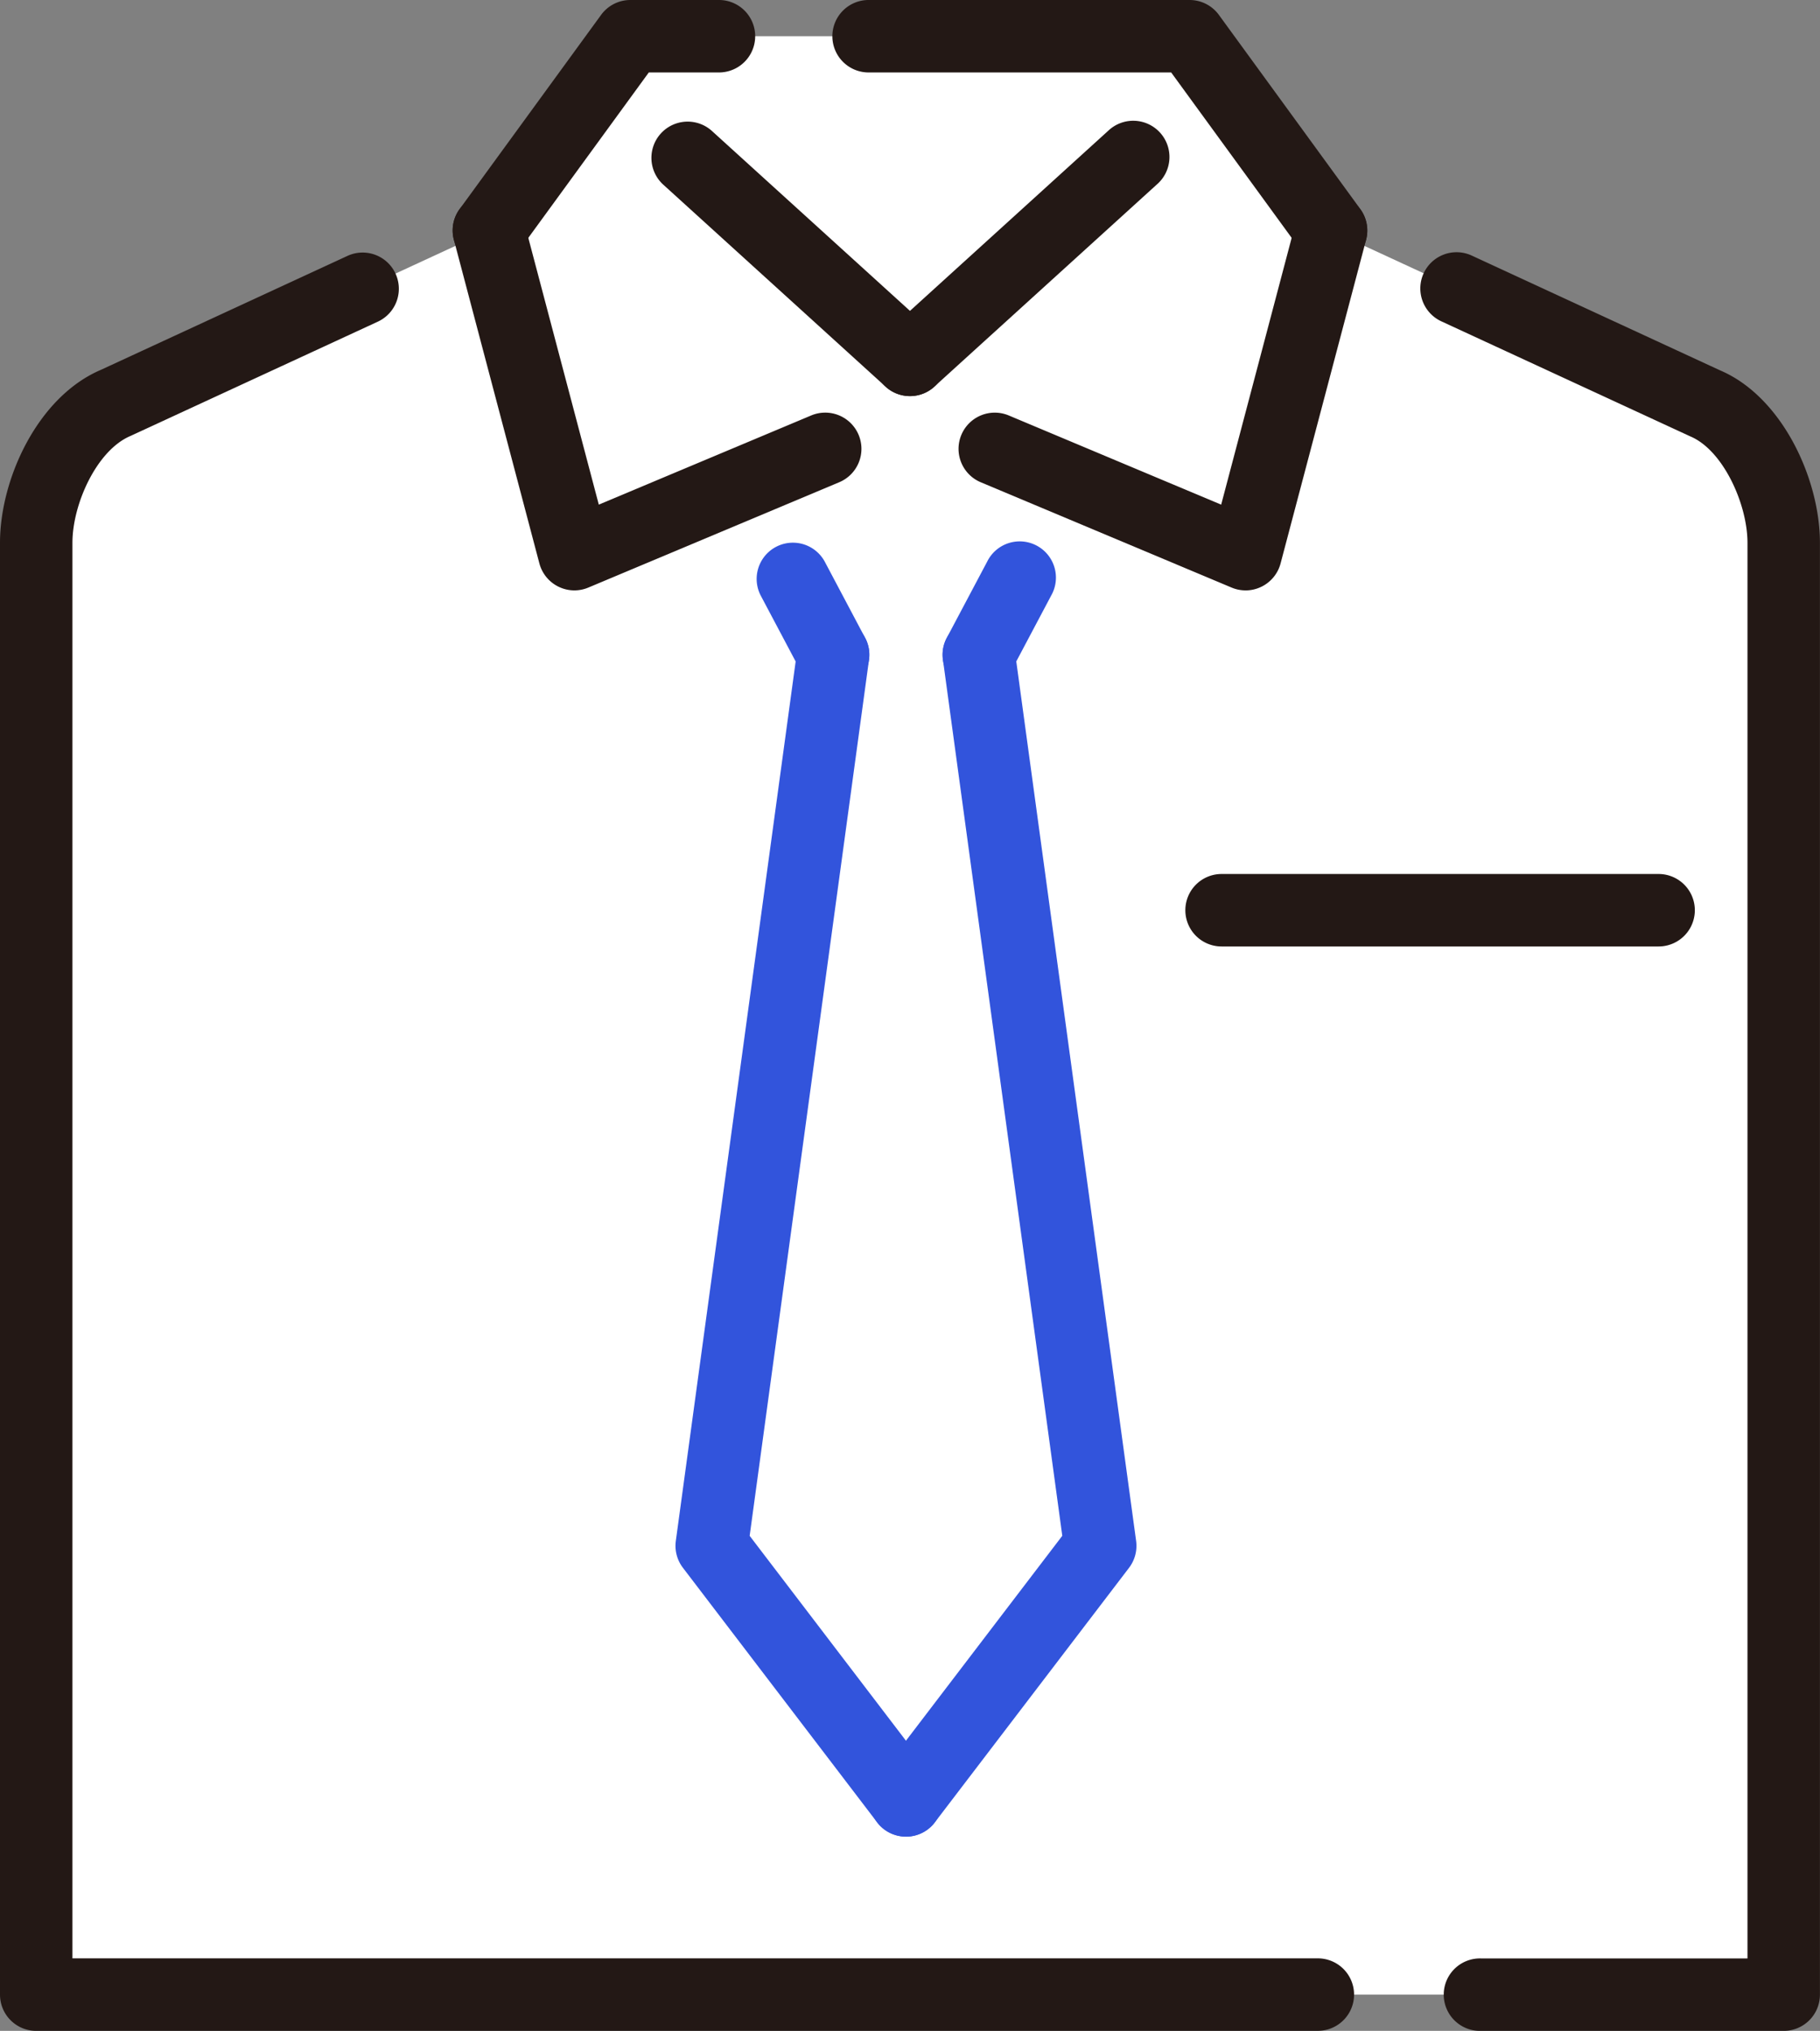
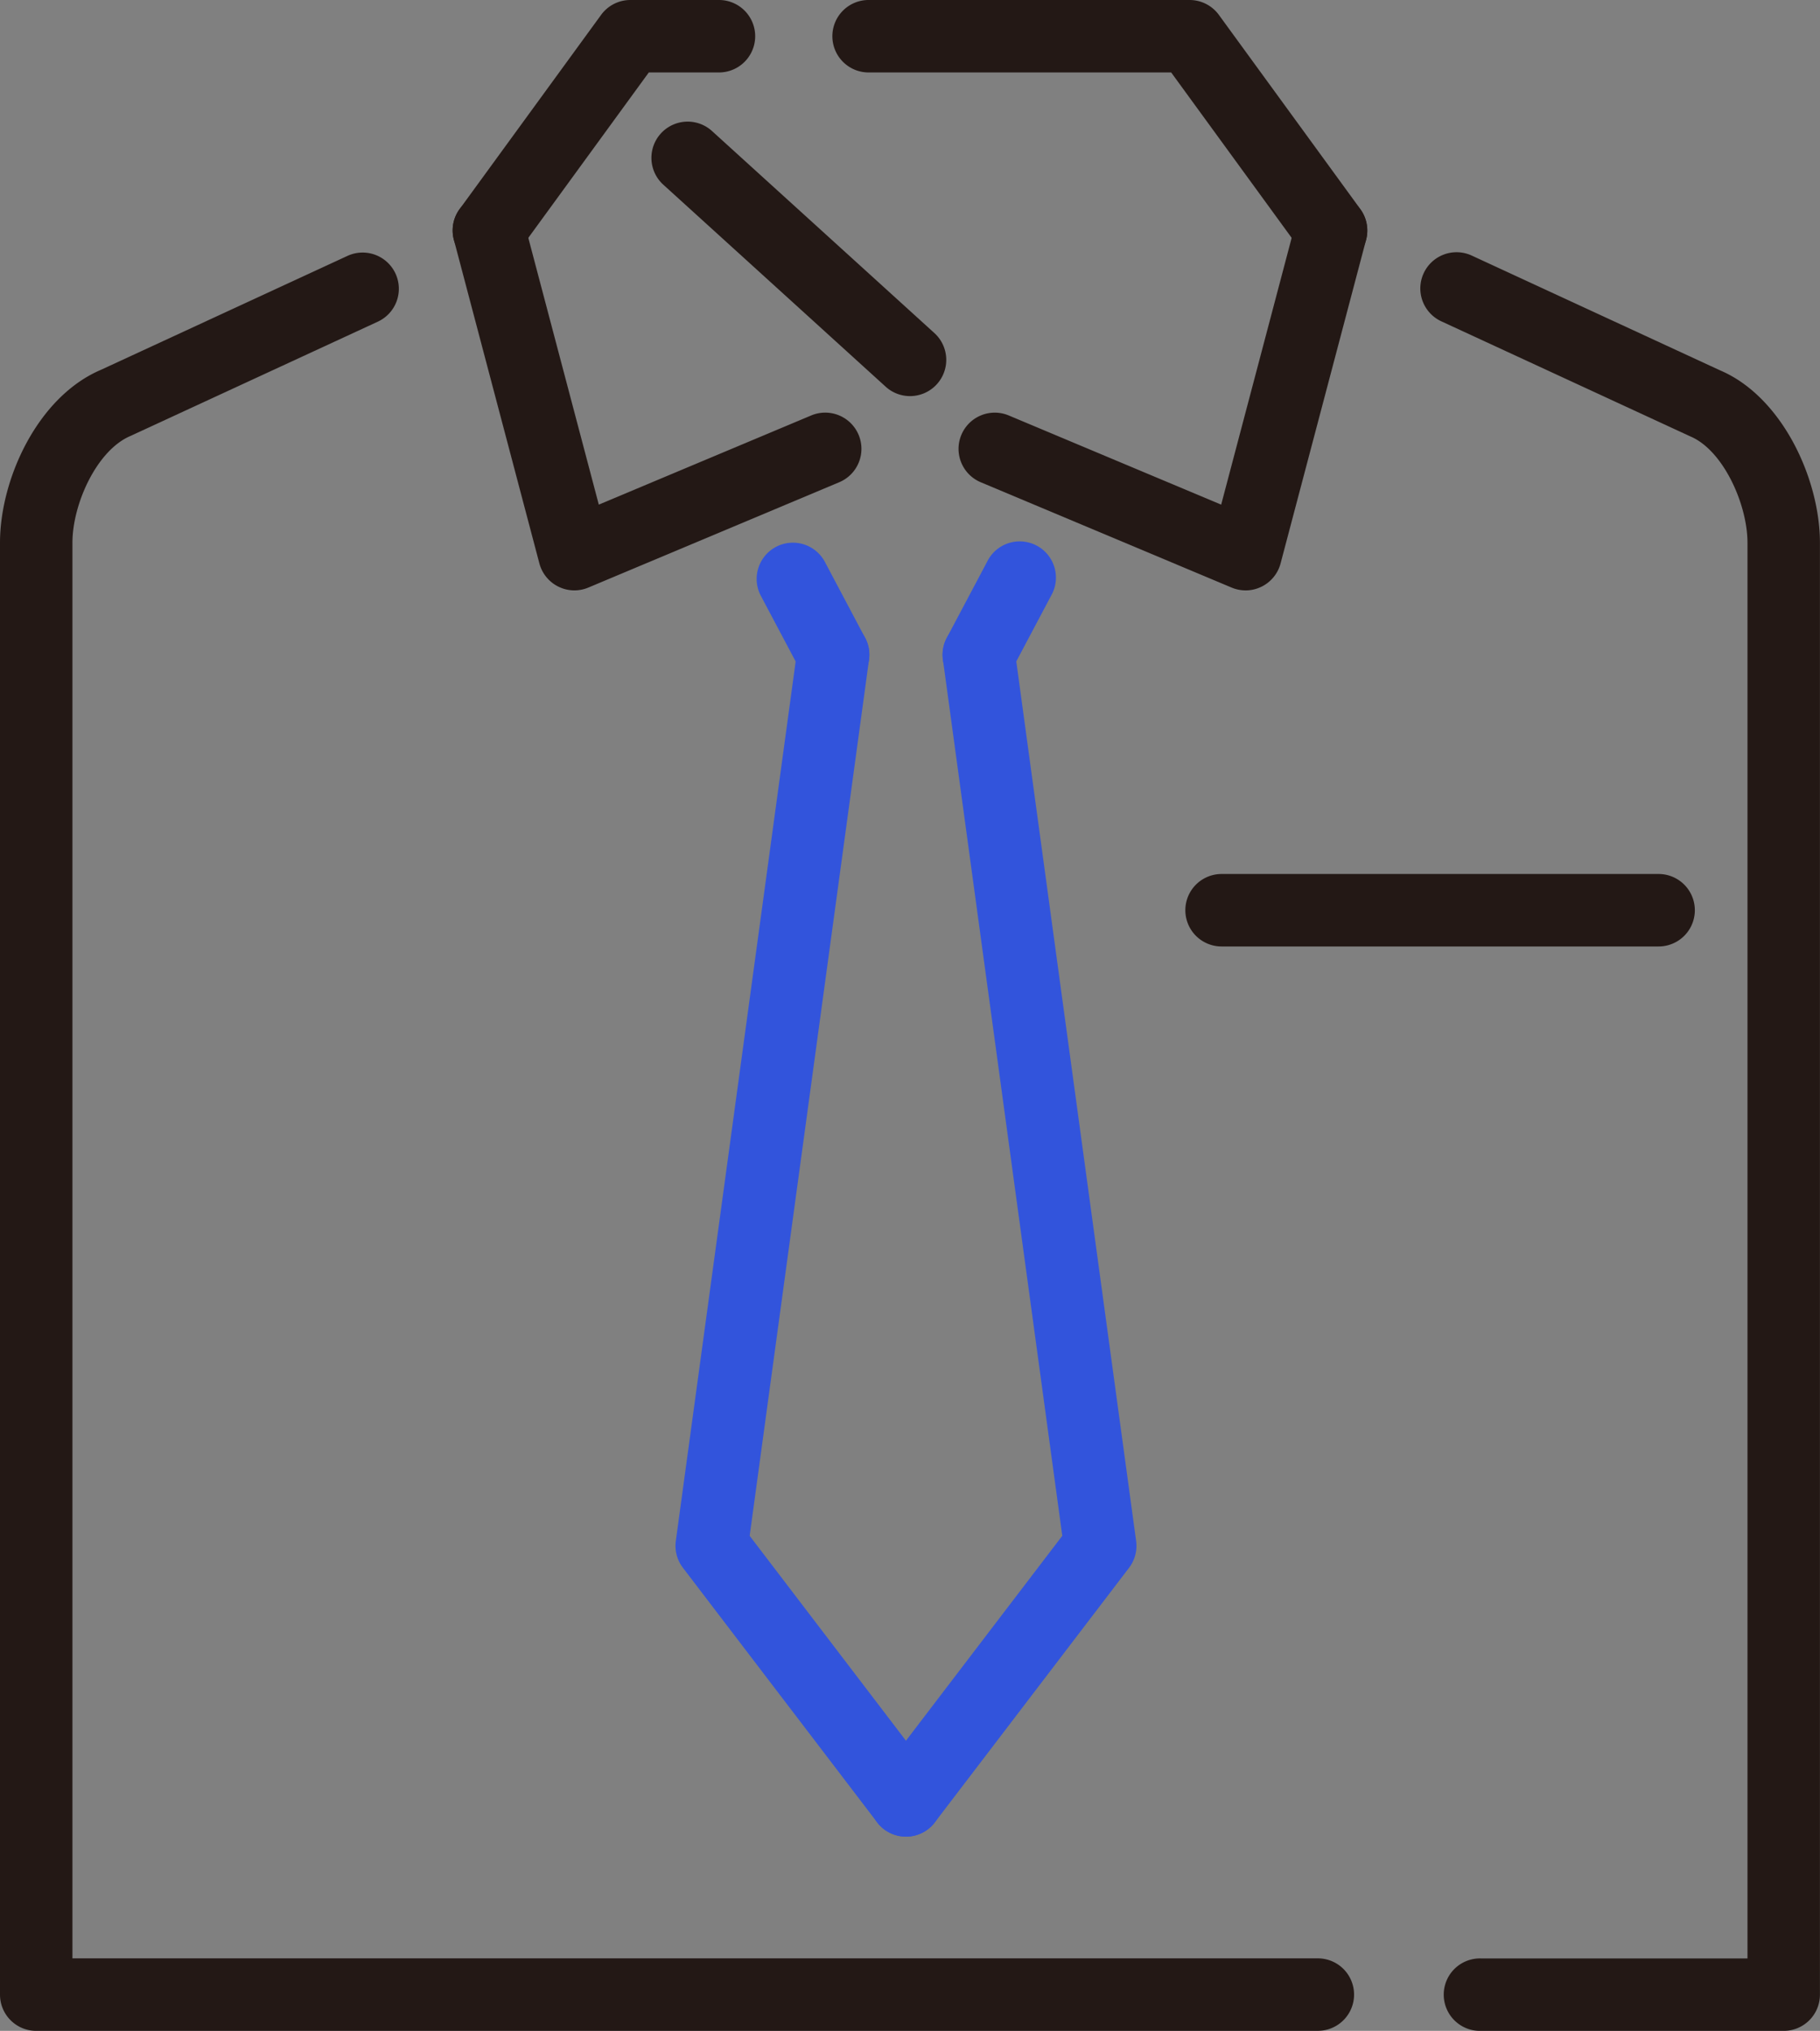
<svg xmlns="http://www.w3.org/2000/svg" width="89.252" height="99.599" viewBox="0 0 89.252 99.599">
  <rect x="0" y="0" width="89.252" height="99.599" fill="#808080" stroke="none" />
  <g id="グループ_204" data-name="グループ 204" transform="translate(-528.576 -493.839)">
-     <path id="パス_1106" data-name="パス 1106" d="M612.963,514.4l-18.323-8.47L587.7,496.4H560.275l-6.938,9.525-18.323,8.47c-2.35,1-3.876,4.3-3.876,6.852v71.2h85.7v-71.2C616.838,518.7,615.312,515.394,612.963,514.4Z" transform="translate(-0.786 -0.786)" fill="#fff" />
    <path id="パス_1107" data-name="パス 1107" d="M562.374,506.918a1.777,1.777,0,0,1-1.435-2.823l6.939-9.525a1.776,1.776,0,0,1,1.436-.731H573.7a1.777,1.777,0,0,1,0,3.553h-3.482l-6.407,8.795A1.775,1.775,0,0,1,562.374,506.918Z" transform="translate(-9.825)" fill="#231815" />
    <path id="パス_1108" data-name="パス 1108" d="M611.94,506.918a1.776,1.776,0,0,1-1.438-.731l-6.406-8.795H589.3a1.777,1.777,0,1,1,0-3.553H605a1.778,1.778,0,0,1,1.436.731l6.938,9.525a1.777,1.777,0,0,1-1.435,2.823Z" transform="translate(-18.086)" fill="#231815" />
    <path id="パス_1109" data-name="パス 1109" d="M646.879,598.912H632.023a1.777,1.777,0,1,1,0-3.553H645.1V525.937c0-1.9-1.194-4.538-2.793-5.217l-12.22-5.648a1.776,1.776,0,1,1,1.491-3.225l12.169,5.625c3.052,1.294,4.906,5.327,4.906,8.465v71.2A1.777,1.777,0,0,1,646.879,598.912Z" transform="translate(-30.828 -5.474)" fill="#231815" />
    <path id="パス_1110" data-name="パス 1110" d="M593.245,598.92H530.353a1.777,1.777,0,0,1-1.777-1.777v-71.2c0-3.138,1.854-7.171,4.957-8.488l12.081-5.584a1.776,1.776,0,1,1,1.49,3.225l-12.132,5.607c-1.65.7-2.844,3.337-2.844,5.24v69.421h61.116a1.777,1.777,0,0,1,0,3.553Z" transform="translate(0 -5.482)" fill="#231815" />
    <g id="グループ_201" data-name="グループ 201" transform="translate(560.505 499.792)">
-       <path id="パス_1111" data-name="パス 1111" d="M587.333,515.9a1.771,1.771,0,0,1-1.194-.462l-10.921-9.922a1.777,1.777,0,0,1,2.39-2.63l10.921,9.922a1.777,1.777,0,0,1-1.2,3.092Z" transform="translate(-574.636 -502.427)" fill="#231815" />
-       <path id="パス_1112" data-name="パス 1112" d="M592.167,515.9a1.777,1.777,0,0,1-1.2-3.092l10.921-9.922a1.777,1.777,0,1,1,2.389,2.63l-10.921,9.923A1.771,1.771,0,0,1,592.167,515.9Z" transform="translate(-579.469 -502.427)" fill="#231815" />
+       <path id="パス_1111" data-name="パス 1111" d="M587.333,515.9a1.771,1.771,0,0,1-1.194-.462l-10.921-9.922a1.777,1.777,0,0,1,2.39-2.63l10.921,9.922a1.777,1.777,0,0,1-1.2,3.092" transform="translate(-574.636 -502.427)" fill="#231815" />
    </g>
    <path id="パス_1113" data-name="パス 1113" d="M566.569,527.009a1.778,1.778,0,0,1-1.718-1.323l-4.194-15.875a1.776,1.776,0,1,1,3.435-.908l3.673,13.9,10.406-4.369a1.776,1.776,0,1,1,1.375,3.275l-12.29,5.16A1.773,1.773,0,0,1,566.569,527.009Z" transform="translate(-9.824 -4.216)" fill="#231815" />
    <path id="パス_1114" data-name="パス 1114" d="M610.467,527.009a1.767,1.767,0,0,1-.688-.139l-12.29-5.16a1.776,1.776,0,1,1,1.375-3.275l10.406,4.369,3.672-13.9a1.777,1.777,0,0,1,3.436.908l-4.195,15.875a1.778,1.778,0,0,1-1.718,1.323Z" transform="translate(-20.808 -4.216)" fill="#231815" />
    <path id="パス_1115" data-name="パス 1115" d="M635.64,559.226H614.209a1.777,1.777,0,0,1,0-3.554H635.64a1.777,1.777,0,1,1,0,3.554Z" transform="translate(-25.727 -18.97)" fill="#231815" />
    <g id="グループ_202" data-name="グループ 202" transform="translate(561.702 520.43)">
      <path id="パス_1116" data-name="パス 1116" d="M585.851,539.5a1.775,1.775,0,0,1-1.571-.945l-1.985-3.745a1.777,1.777,0,0,1,3.14-1.664l1.984,3.746a1.777,1.777,0,0,1-1.568,2.609Z" transform="translate(-578.119 -532.199)" fill="#3254dc" />
      <path id="パス_1117" data-name="パス 1117" d="M587.666,597.338a1.772,1.772,0,0,1-1.414-.7l-9.525-12.485a1.777,1.777,0,0,1-.348-1.317l5.954-43.7a1.776,1.776,0,1,1,3.52.479L580,582.586l9.077,11.9a1.776,1.776,0,0,1-1.411,2.854Z" transform="translate(-576.363 -533.856)" fill="#3254dc" />
    </g>
    <g id="グループ_203" data-name="グループ 203" transform="translate(571.227 520.43)">
      <path id="パス_1118" data-name="パス 1118" d="M597.031,539.5a1.777,1.777,0,0,1-1.569-2.609l1.985-3.746a1.777,1.777,0,1,1,3.139,1.664l-1.984,3.745A1.777,1.777,0,0,1,597.031,539.5Z" transform="translate(-591.684 -532.199)" fill="#3254dc" />
      <path id="パス_1119" data-name="パス 1119" d="M591.879,597.339a1.776,1.776,0,0,1-1.411-2.854l9.078-11.9-5.853-42.967a1.776,1.776,0,1,1,3.52-.479l5.954,43.7a1.781,1.781,0,0,1-.348,1.317l-9.525,12.485A1.771,1.771,0,0,1,591.879,597.339Z" transform="translate(-590.103 -533.857)" fill="#3254dc" />
    </g>
  </g>
</svg>